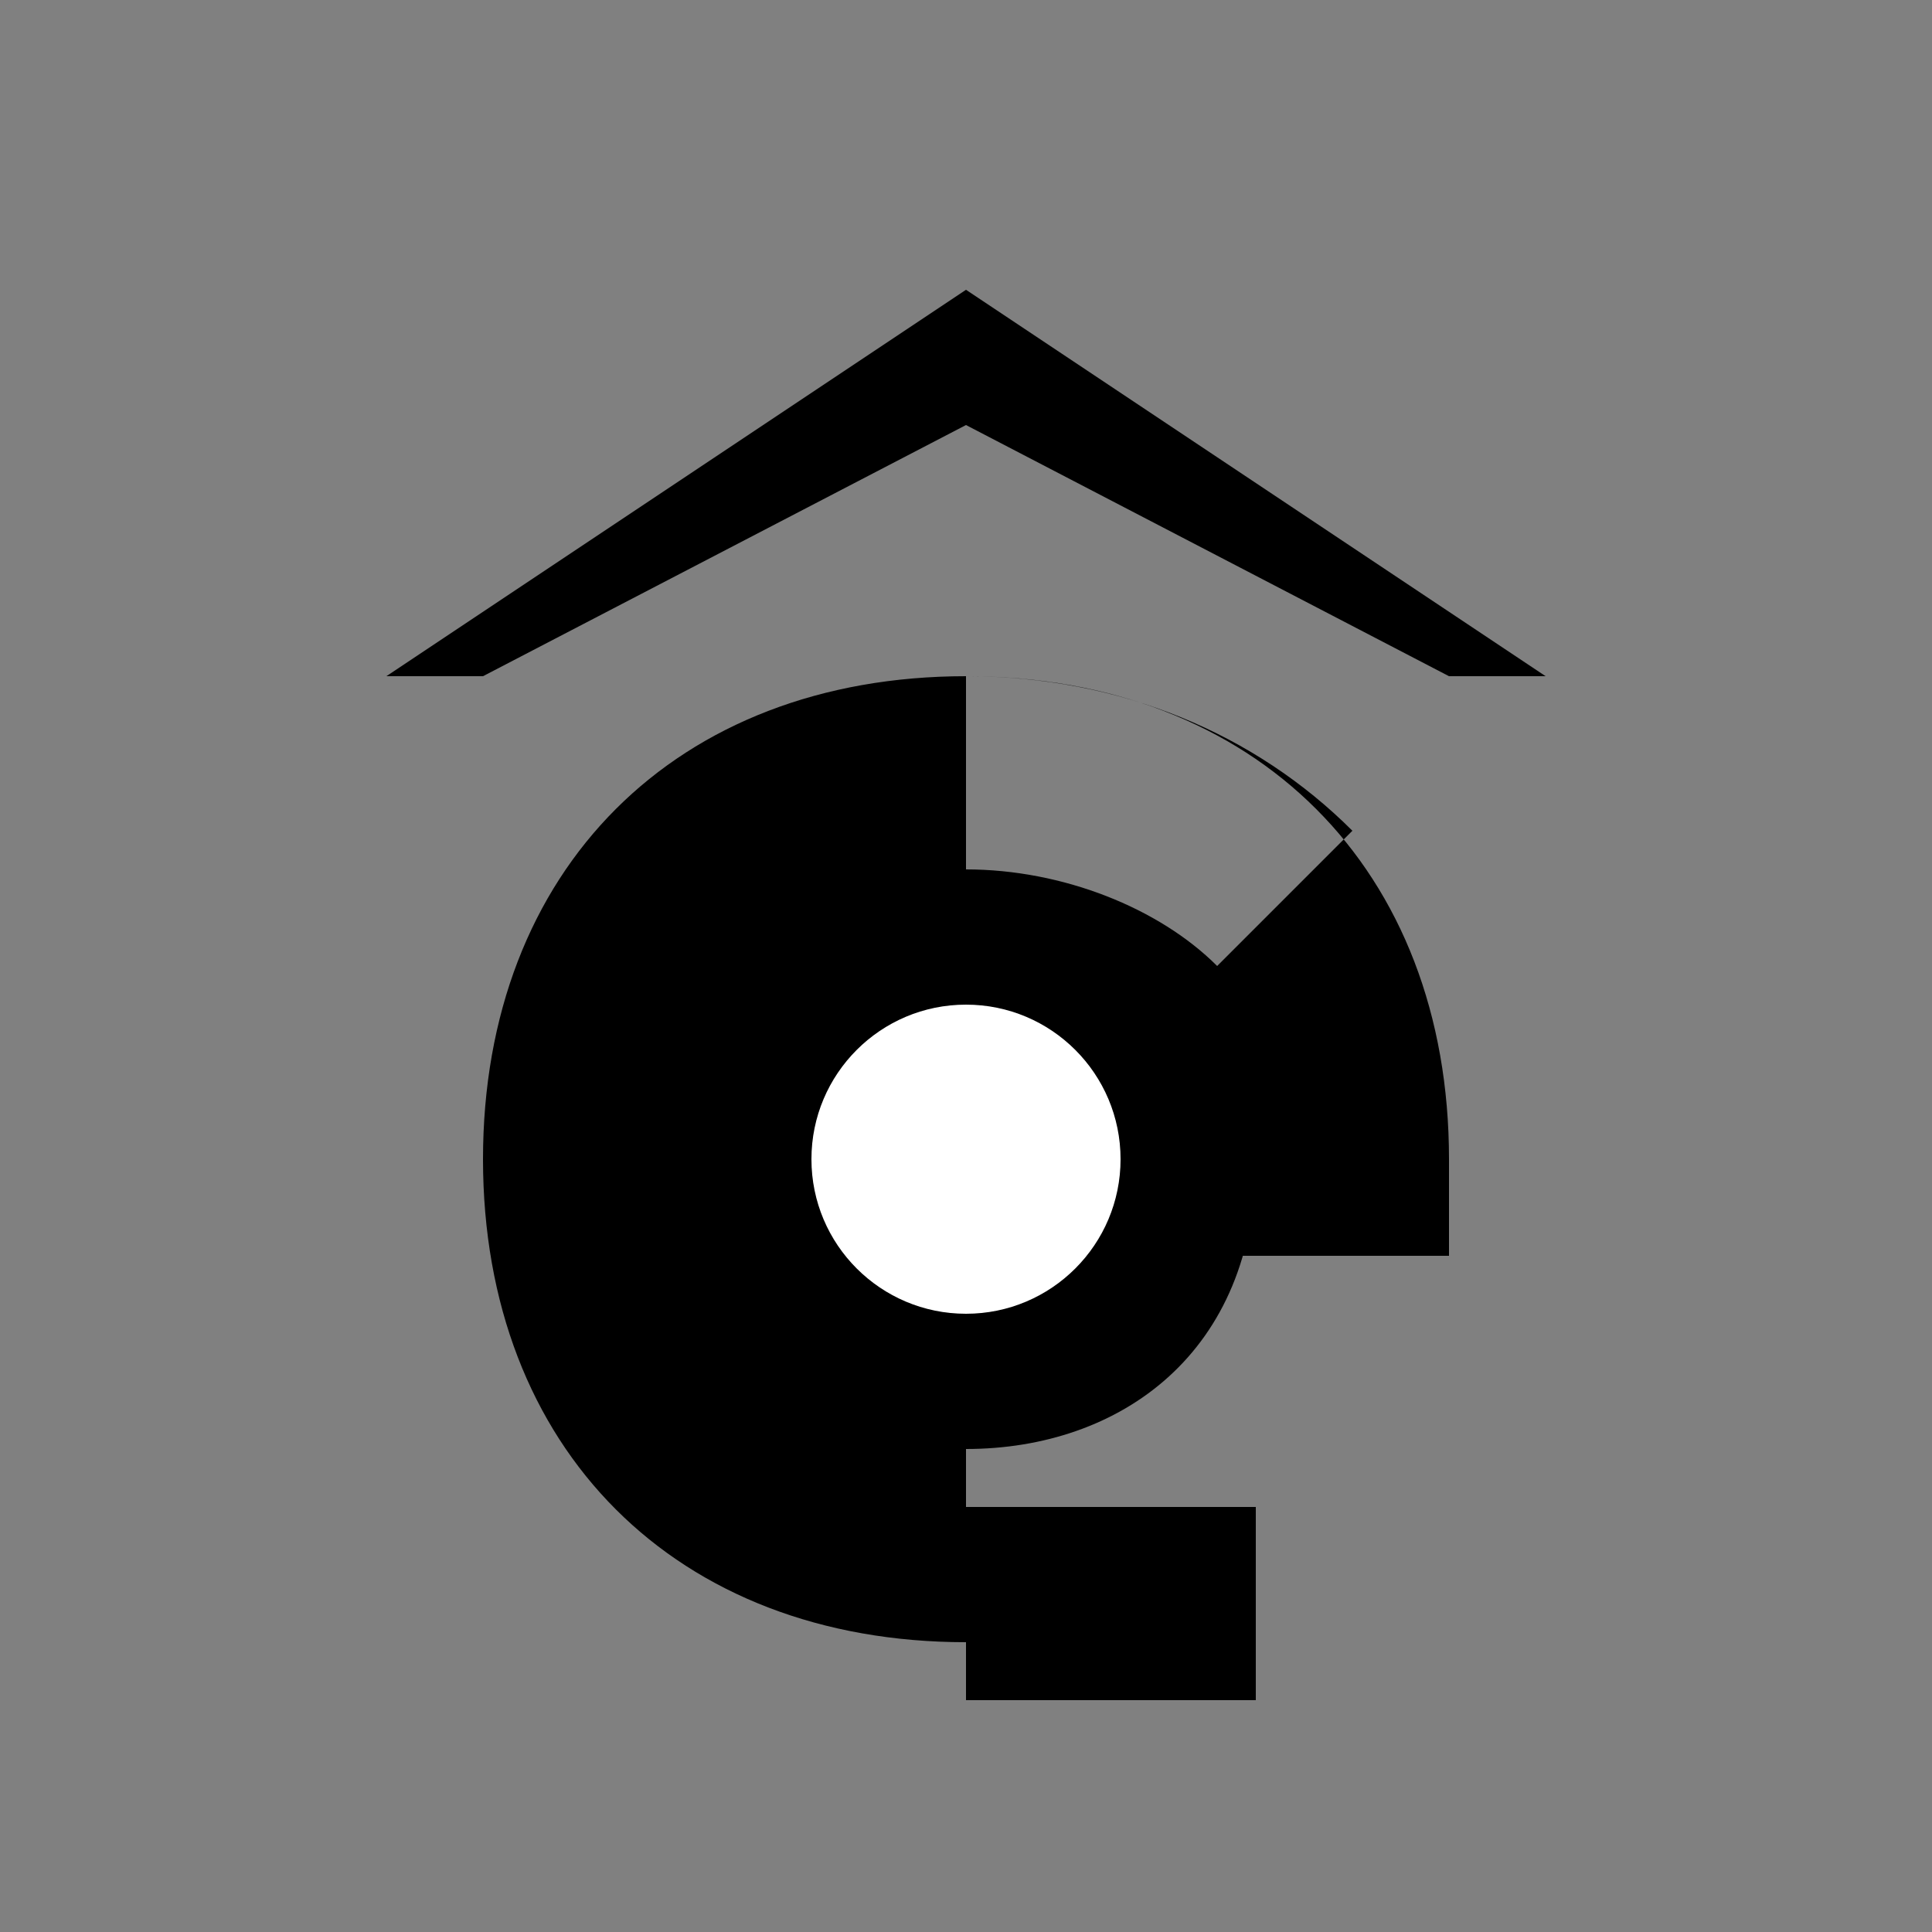
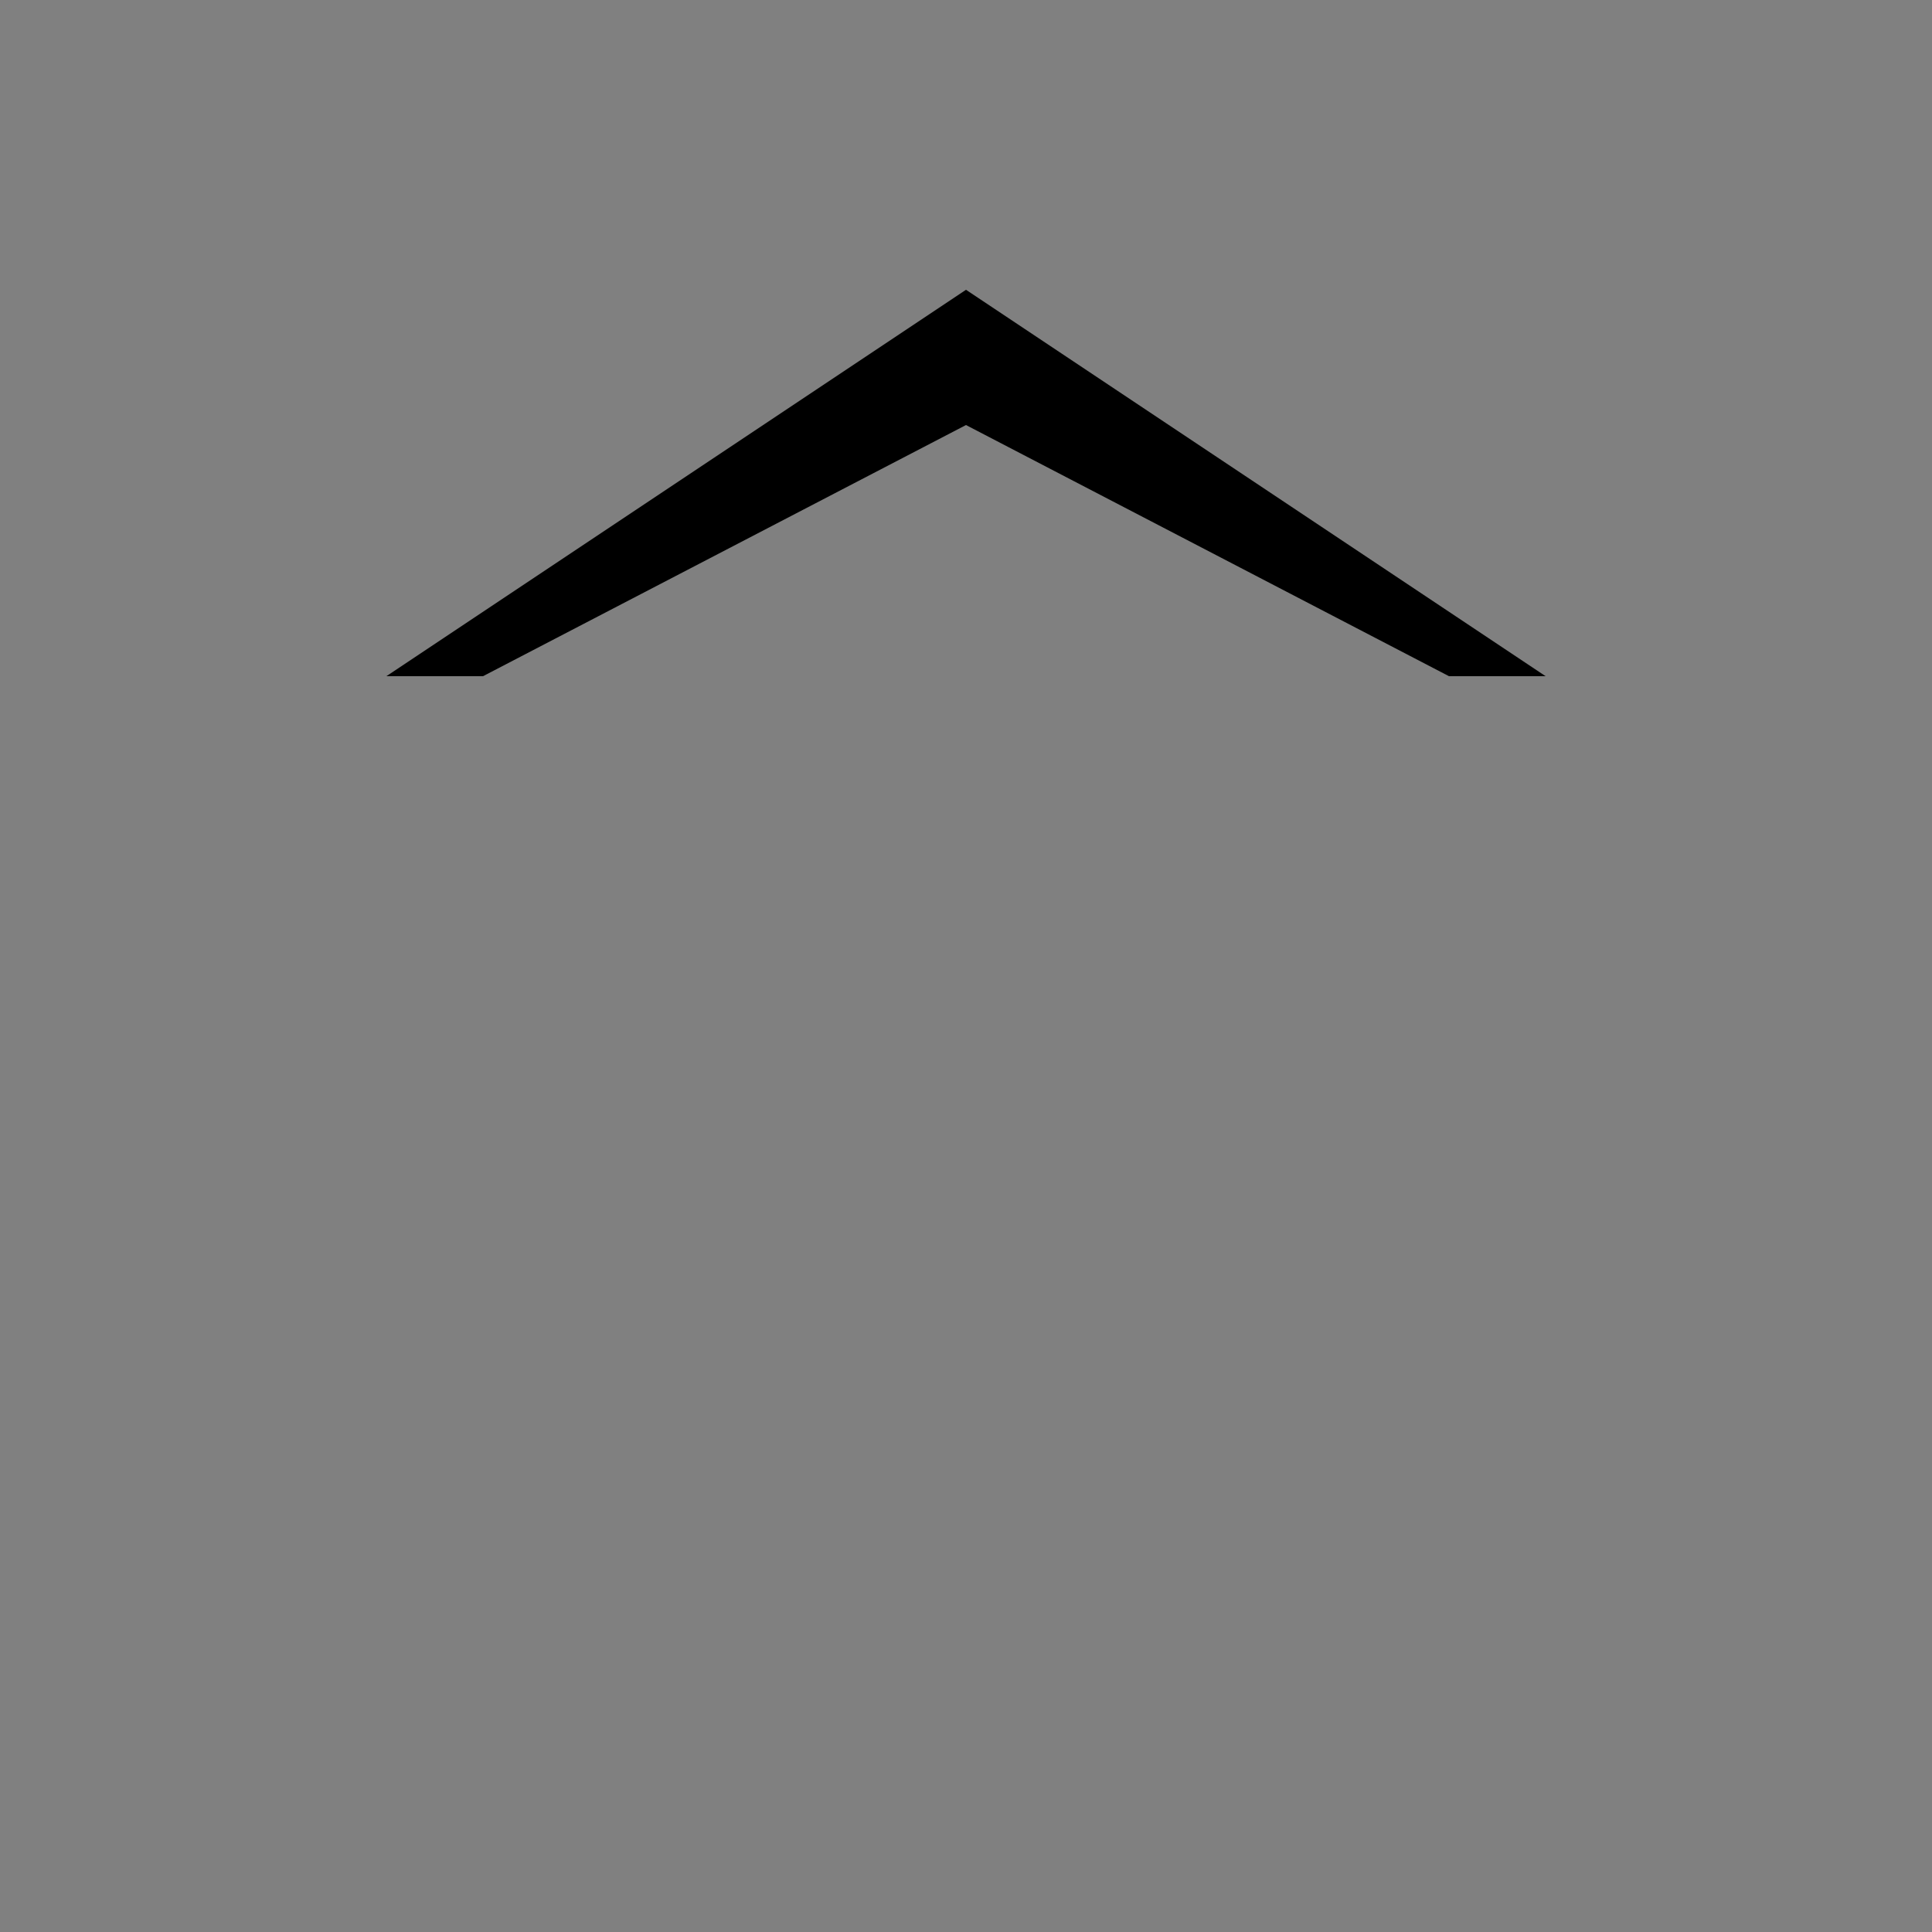
<svg xmlns="http://www.w3.org/2000/svg" viewBox="0 0 100 100">
  <rect x="0" y="0" width="100" height="100" fill="#808080" stroke="none" />
  <defs>
    <style>
      .g-shape { fill: #000; }
      .g-hole { fill: #fff; }
    </style>
  </defs>
  <polygon class="g-shape" points="20,35 50,15 80,35 75,35 50,22 25,35" />
-   <path class="g-shape" d="M50,85 C35,85 25,75 25,60 C25,45 35,35 50,35 C65,35 75,45 75,60 L75,65 L55,65 L55,55 L65,55 L65,60 C65,70 58,75 50,75 C42,75 35,70 35,60 C35,50 42,45 50,45 C55,45 60,47 63,50 L70,43 C65,38 58,35 50,35 M50,78 C50,82 50,86 50,88 C55,88 60,88 65,88 L65,78 L50,78" />
-   <circle class="g-hole" cx="50" cy="60" r="8" />
</svg>